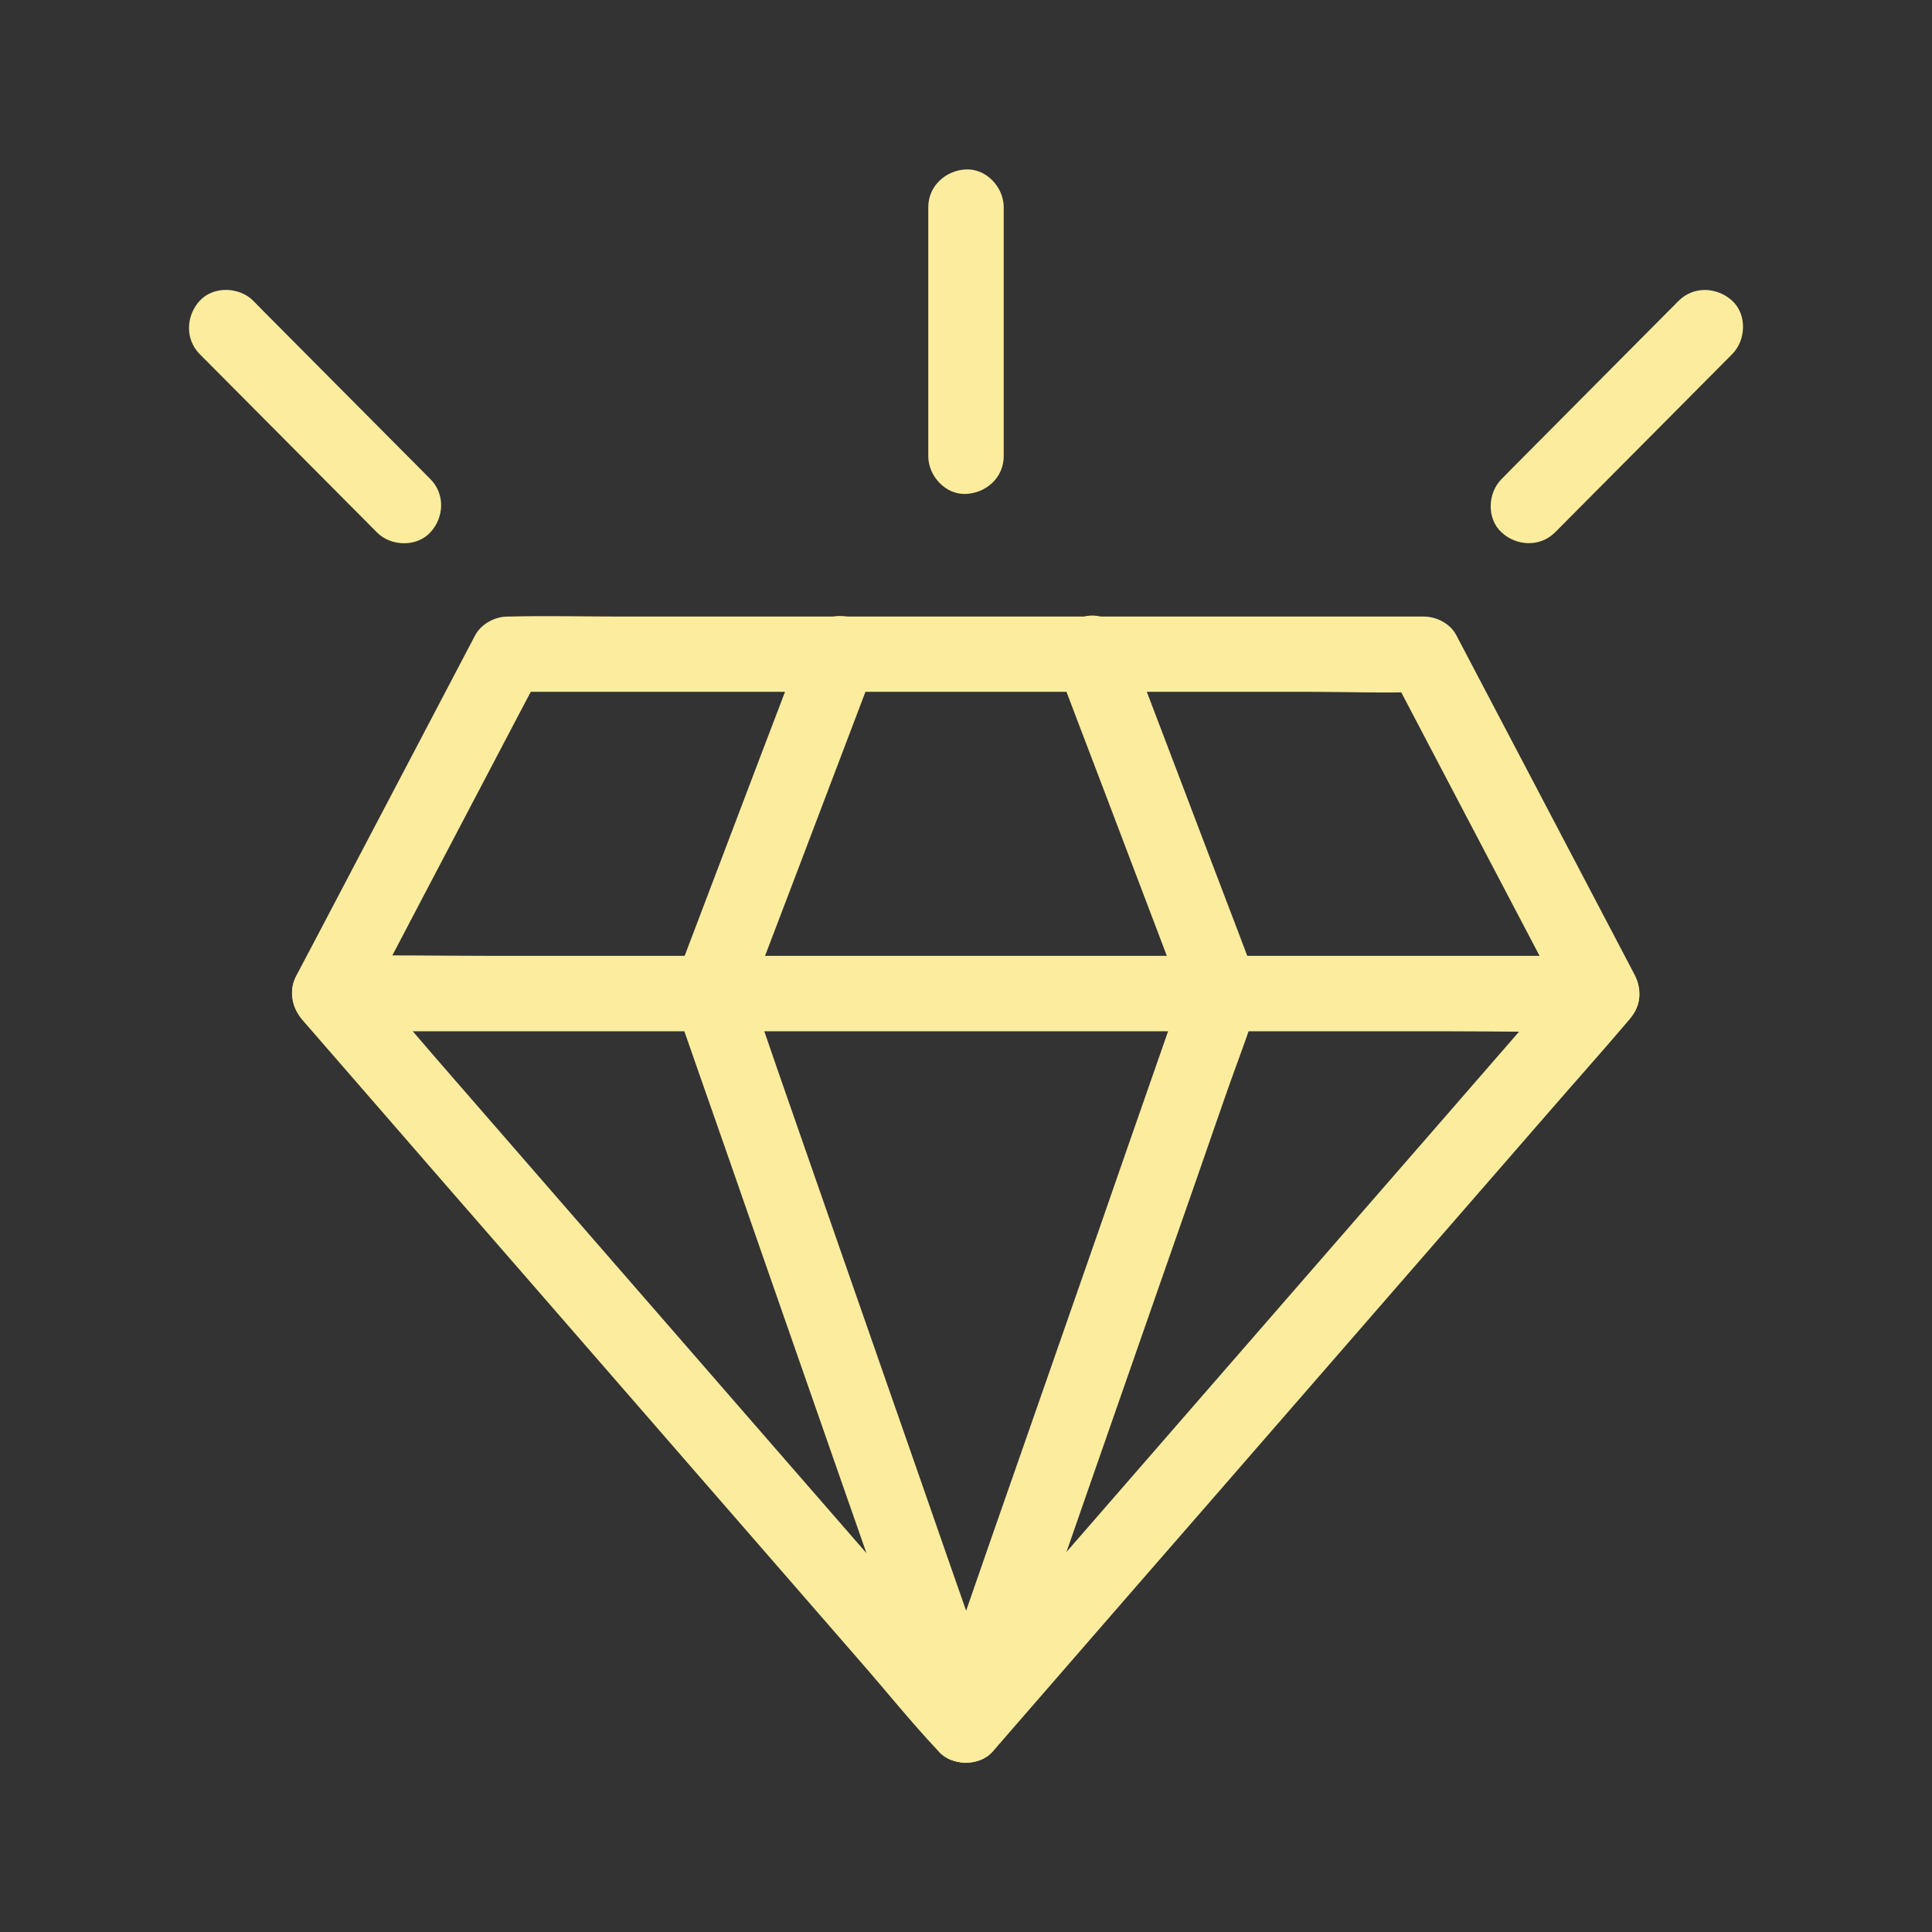
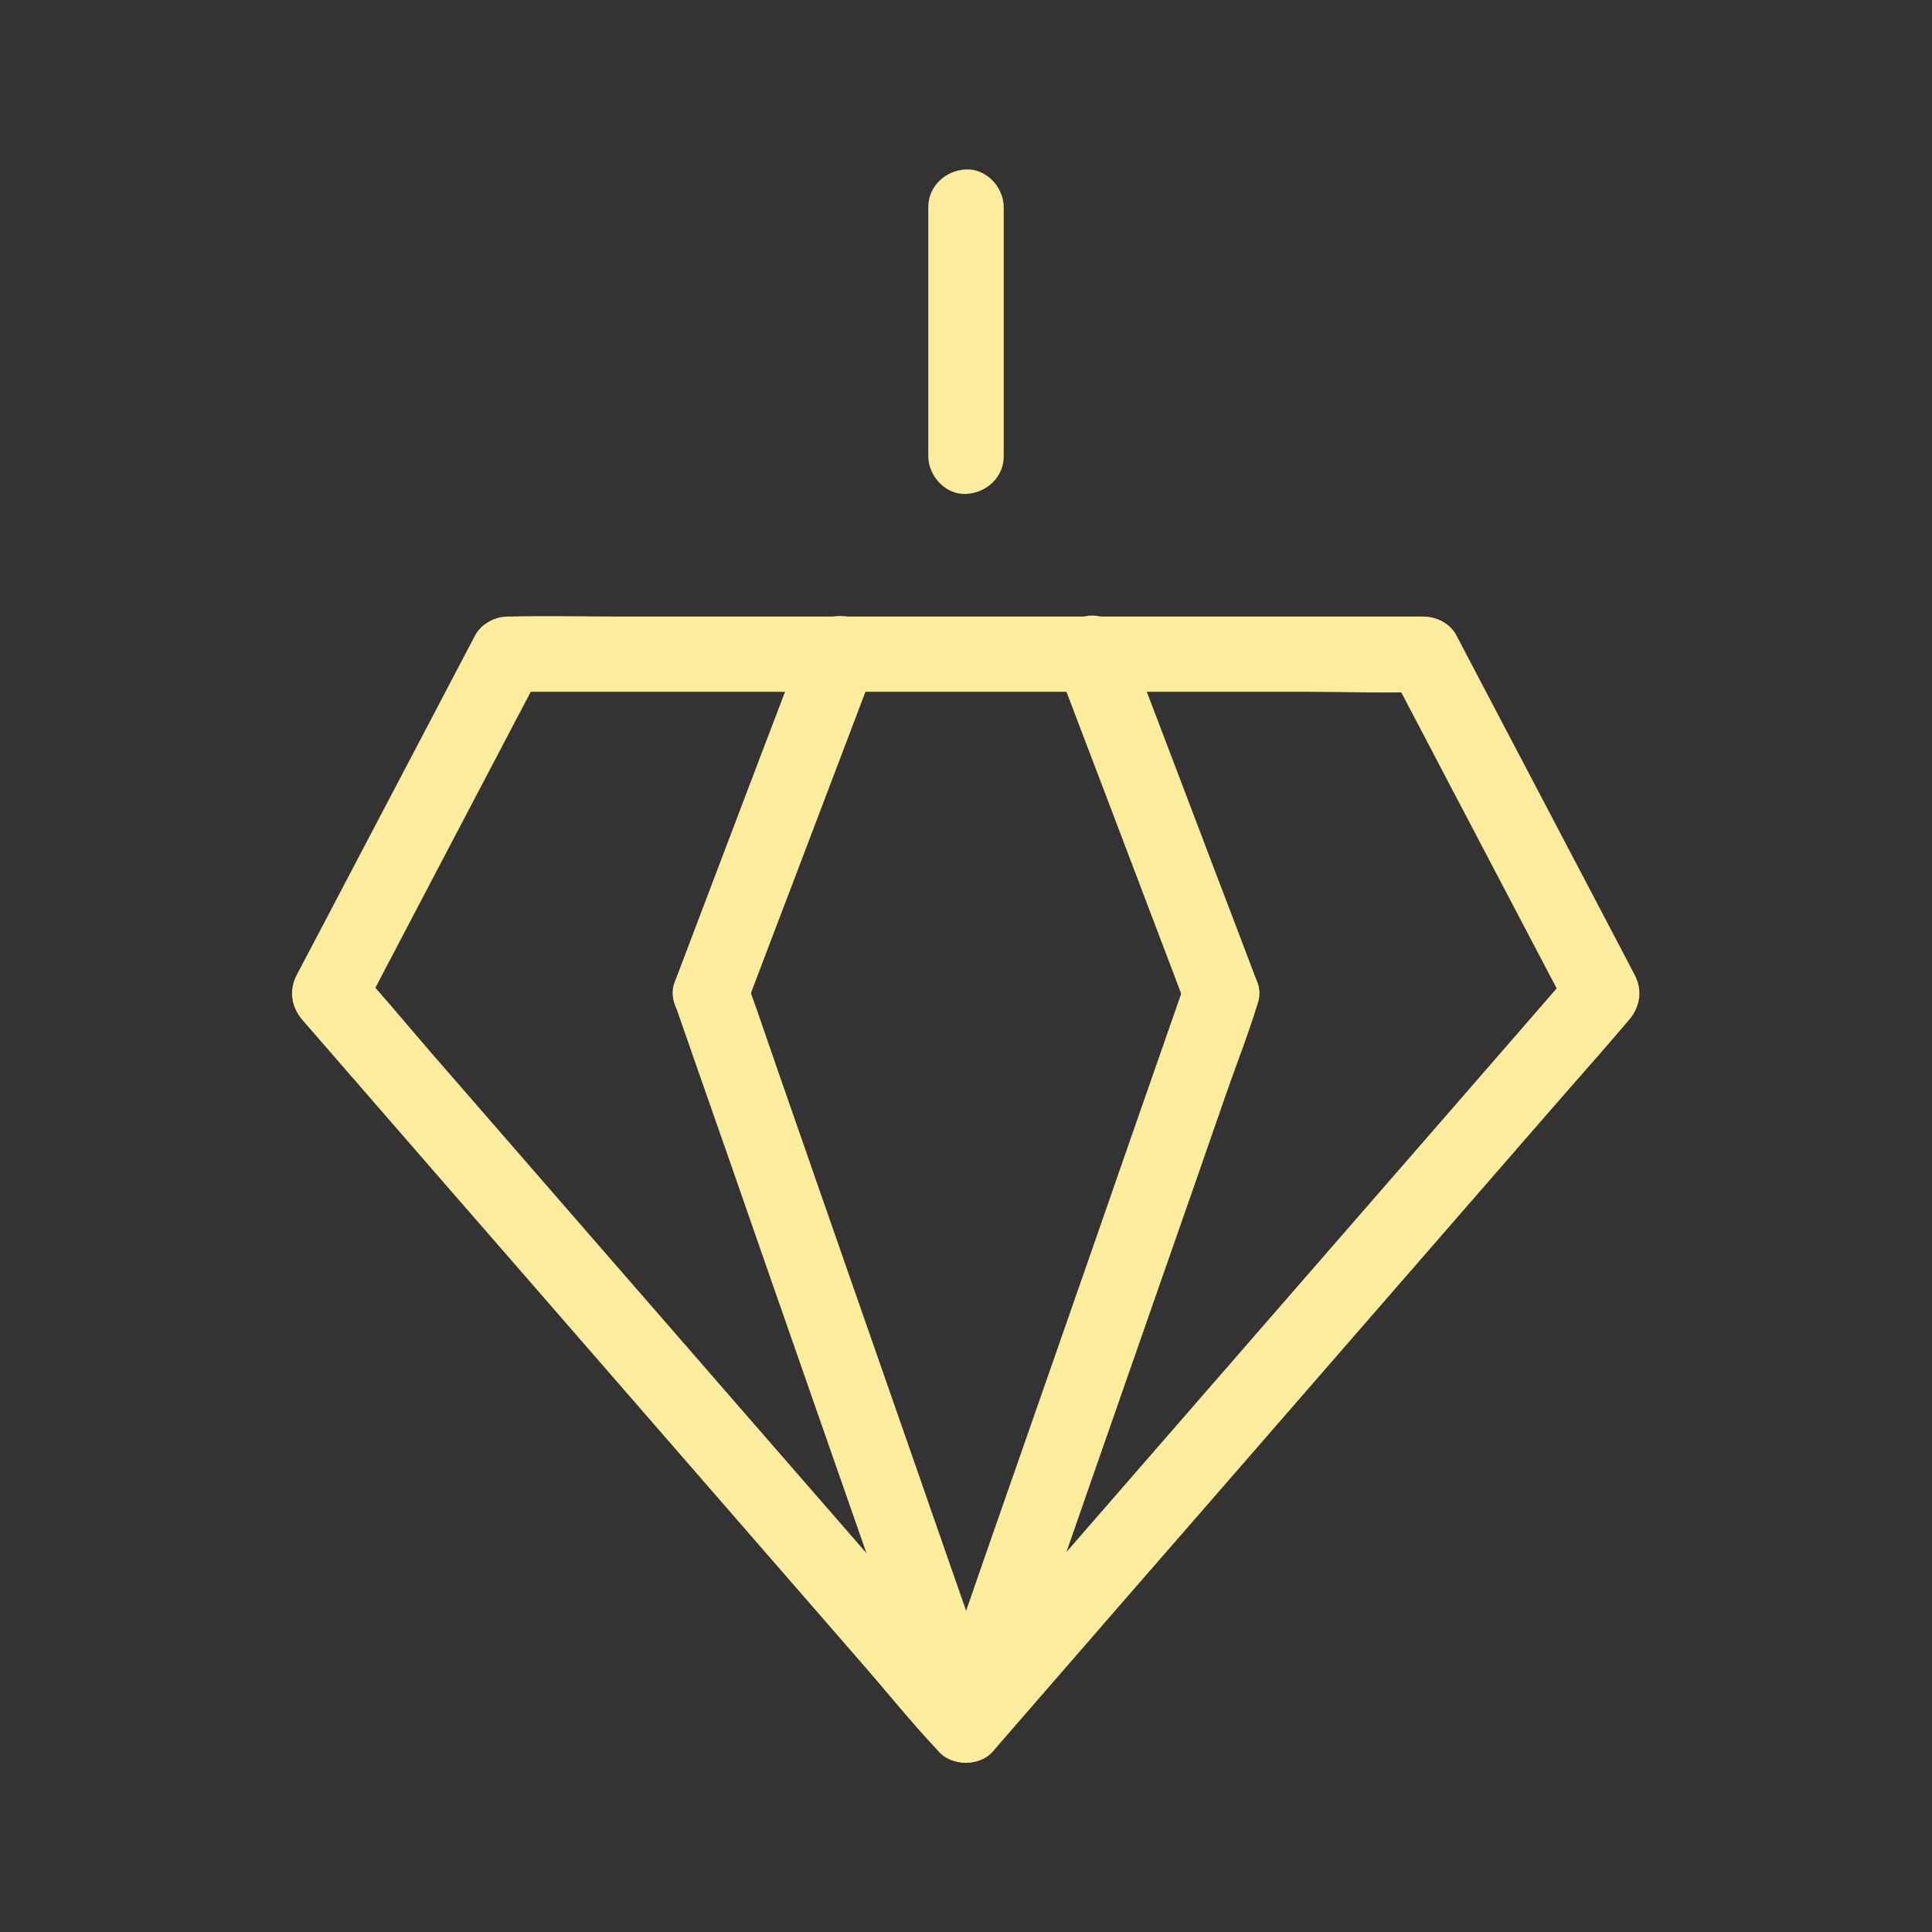
<svg xmlns="http://www.w3.org/2000/svg" width="23" height="23" viewBox="0 0 23 23" fill="none">
  <rect x="0" y="0" width="23" height="23" fill="#333333" stroke="none" />
  <path d="M11.816 20.217C11.564 19.927 11.31 19.635 11.059 19.345C10.457 18.654 9.857 17.962 9.255 17.272C8.525 16.434 7.797 15.594 7.067 14.757C6.436 14.031 5.807 13.308 5.176 12.582C4.871 12.232 4.574 11.866 4.257 11.527C4.253 11.522 4.248 11.518 4.244 11.511C4.266 11.693 4.291 11.875 4.314 12.055C4.552 11.598 4.792 11.145 5.03 10.689C5.412 9.963 5.792 9.238 6.173 8.512C6.261 8.346 6.349 8.18 6.436 8.014C6.306 8.088 6.178 8.162 6.048 8.236H7.135H9.745H12.887H15.605C16.045 8.236 16.49 8.254 16.932 8.236H16.95C16.82 8.162 16.692 8.088 16.562 8.014C16.8 8.47 17.04 8.923 17.278 9.379C17.66 10.105 18.04 10.83 18.421 11.556C18.509 11.722 18.596 11.888 18.684 12.055C18.707 11.873 18.731 11.691 18.754 11.511C18.502 11.801 18.248 12.093 17.997 12.382C17.395 13.074 16.795 13.766 16.193 14.456C15.463 15.293 14.736 16.133 14.005 16.971C13.374 17.697 12.745 18.42 12.114 19.145C11.809 19.498 11.497 19.846 11.196 20.201C11.191 20.206 11.187 20.21 11.182 20.217C11.027 20.394 10.996 20.68 11.182 20.852C11.351 21.007 11.654 21.041 11.818 20.852C12.069 20.563 12.323 20.271 12.575 19.981C13.177 19.289 13.776 18.597 14.378 17.908C15.108 17.07 15.836 16.23 16.566 15.392C17.197 14.667 17.826 13.944 18.457 13.218C18.763 12.865 19.075 12.517 19.376 12.162C19.38 12.158 19.385 12.153 19.389 12.147C19.526 11.989 19.558 11.79 19.459 11.603C19.221 11.147 18.981 10.693 18.742 10.237C18.361 9.512 17.981 8.786 17.599 8.061C17.512 7.895 17.424 7.729 17.337 7.562C17.265 7.423 17.101 7.34 16.948 7.34C16.586 7.34 16.222 7.34 15.861 7.34C14.992 7.34 14.122 7.34 13.251 7.34C12.204 7.34 11.155 7.34 10.108 7.34C9.203 7.34 8.296 7.34 7.391 7.34C6.948 7.34 6.506 7.329 6.063 7.34C6.057 7.34 6.05 7.34 6.045 7.34C5.893 7.34 5.731 7.425 5.657 7.562C5.419 8.018 5.178 8.472 4.94 8.928C4.558 9.653 4.179 10.379 3.797 11.104C3.709 11.271 3.622 11.437 3.534 11.603C3.435 11.792 3.467 11.989 3.604 12.147C3.855 12.436 4.109 12.728 4.361 13.018C4.963 13.71 5.562 14.402 6.164 15.091C6.894 15.929 7.622 16.769 8.352 17.607C8.983 18.332 9.612 19.056 10.243 19.781C10.549 20.131 10.843 20.498 11.162 20.837C11.166 20.841 11.171 20.846 11.175 20.852C11.33 21.03 11.654 21.023 11.811 20.852C11.991 20.662 11.982 20.405 11.816 20.217Z" fill="#FCED9E" />
-   <path d="M3.926 12.277H5.438H9.045H13.429H17.201C17.814 12.277 18.429 12.291 19.042 12.277H19.067C19.303 12.277 19.528 12.071 19.516 11.828C19.505 11.586 19.319 11.379 19.067 11.379C18.564 11.379 18.059 11.379 17.555 11.379C16.354 11.379 15.15 11.379 13.948 11.379C12.486 11.379 11.024 11.379 9.564 11.379C8.306 11.379 7.051 11.379 5.793 11.379C5.18 11.379 4.564 11.366 3.951 11.379C3.942 11.379 3.935 11.379 3.926 11.379C3.69 11.379 3.466 11.586 3.477 11.828C3.488 12.071 3.675 12.277 3.926 12.277Z" fill="#FCED9E" />
-   <path d="M14.104 11.709C14.003 11.997 13.904 12.284 13.803 12.572C13.561 13.266 13.318 13.96 13.078 14.654C12.786 15.492 12.494 16.327 12.202 17.165C11.948 17.89 11.694 18.618 11.443 19.344C11.321 19.694 11.182 20.044 11.074 20.399C11.072 20.404 11.07 20.41 11.07 20.415C10.993 20.637 11.157 20.916 11.384 20.968C11.636 21.024 11.854 20.891 11.937 20.653C12.038 20.366 12.137 20.078 12.238 19.791C12.48 19.096 12.723 18.402 12.963 17.708C13.255 16.871 13.547 16.035 13.839 15.197C14.093 14.472 14.347 13.744 14.598 13.019C14.72 12.668 14.859 12.318 14.967 11.963C14.969 11.958 14.971 11.952 14.971 11.947C15.048 11.725 14.884 11.446 14.657 11.395C14.405 11.338 14.187 11.471 14.104 11.709Z" fill="#FCED9E" />
+   <path d="M14.104 11.709C14.003 11.997 13.904 12.284 13.803 12.572C13.561 13.266 13.318 13.96 13.078 14.654C12.786 15.492 12.494 16.327 12.202 17.165C11.948 17.89 11.694 18.618 11.443 19.344C11.321 19.694 11.182 20.044 11.074 20.399C10.993 20.637 11.157 20.916 11.384 20.968C11.636 21.024 11.854 20.891 11.937 20.653C12.038 20.366 12.137 20.078 12.238 19.791C12.48 19.096 12.723 18.402 12.963 17.708C13.255 16.871 13.547 16.035 13.839 15.197C14.093 14.472 14.347 13.744 14.598 13.019C14.72 12.668 14.859 12.318 14.967 11.963C14.969 11.958 14.971 11.952 14.971 11.947C15.048 11.725 14.884 11.446 14.657 11.395C14.405 11.338 14.187 11.471 14.104 11.709Z" fill="#FCED9E" />
  <path d="M11.934 20.415C11.833 20.128 11.734 19.84 11.633 19.552C11.39 18.858 11.148 18.164 10.907 17.47C10.615 16.633 10.323 15.797 10.031 14.959C9.778 14.234 9.524 13.506 9.272 12.78C9.149 12.428 9.032 12.075 8.904 11.725C8.902 11.72 8.899 11.714 8.899 11.709C8.823 11.487 8.589 11.318 8.347 11.395C8.129 11.466 7.949 11.709 8.032 11.947C8.133 12.235 8.232 12.522 8.333 12.81C8.576 13.504 8.819 14.198 9.059 14.892C9.351 15.73 9.643 16.565 9.935 17.403C10.189 18.128 10.443 18.856 10.694 19.582C10.818 19.934 10.934 20.287 11.062 20.637C11.065 20.642 11.067 20.648 11.067 20.653C11.143 20.875 11.377 21.044 11.619 20.968C11.84 20.898 12.017 20.653 11.934 20.415Z" fill="#FCED9E" />
  <path d="M8.896 11.938C9.069 11.482 9.242 11.024 9.417 10.568C9.691 9.845 9.967 9.122 10.241 8.399C10.304 8.232 10.367 8.066 10.43 7.9C10.513 7.68 10.338 7.397 10.116 7.347C9.859 7.289 9.653 7.426 9.563 7.662C9.39 8.118 9.217 8.576 9.042 9.032C8.768 9.755 8.492 10.479 8.218 11.202C8.155 11.368 8.092 11.534 8.029 11.7C7.946 11.921 8.121 12.204 8.343 12.253C8.599 12.311 8.806 12.174 8.896 11.938Z" fill="#FCED9E" />
  <path d="M14.97 11.7C14.797 11.244 14.624 10.786 14.449 10.33C14.175 9.607 13.899 8.884 13.624 8.161C13.562 7.994 13.499 7.828 13.436 7.662C13.353 7.442 13.128 7.269 12.883 7.347C12.67 7.417 12.481 7.664 12.569 7.9C12.742 8.356 12.915 8.814 13.09 9.27C13.364 9.993 13.64 10.717 13.914 11.44C13.977 11.606 14.04 11.772 14.103 11.938C14.186 12.159 14.411 12.332 14.655 12.253C14.869 12.183 15.06 11.936 14.97 11.7Z" fill="#FCED9E" />
  <path d="M11.949 5.431C11.949 4.569 11.949 3.704 11.949 2.841C11.949 2.716 11.949 2.592 11.949 2.466C11.949 2.23 11.743 2.006 11.5 2.017C11.257 2.028 11.051 2.215 11.051 2.466V5.056V5.431C11.051 5.667 11.257 5.892 11.5 5.88C11.743 5.869 11.949 5.683 11.949 5.431Z" fill="#FCED9E" />
-   <path d="M5.123 5.703C4.507 5.083 3.89 4.463 3.274 3.843C3.187 3.755 3.099 3.668 3.014 3.58C2.848 3.414 2.542 3.403 2.378 3.58C2.214 3.76 2.201 4.038 2.378 4.216C2.994 4.836 3.611 5.456 4.227 6.076C4.314 6.163 4.402 6.251 4.487 6.338C4.653 6.505 4.959 6.516 5.123 6.338C5.289 6.159 5.3 5.88 5.123 5.703Z" fill="#FCED9E" />
-   <path d="M18.512 6.338C19.127 5.719 19.745 5.099 20.36 4.479C20.448 4.391 20.535 4.303 20.621 4.216C20.787 4.05 20.8 3.744 20.621 3.58C20.441 3.416 20.162 3.403 19.985 3.58C19.369 4.2 18.752 4.82 18.136 5.44C18.049 5.528 17.961 5.615 17.876 5.703C17.71 5.869 17.696 6.174 17.876 6.338C18.053 6.502 18.334 6.516 18.512 6.338Z" fill="#FCED9E" />
</svg>